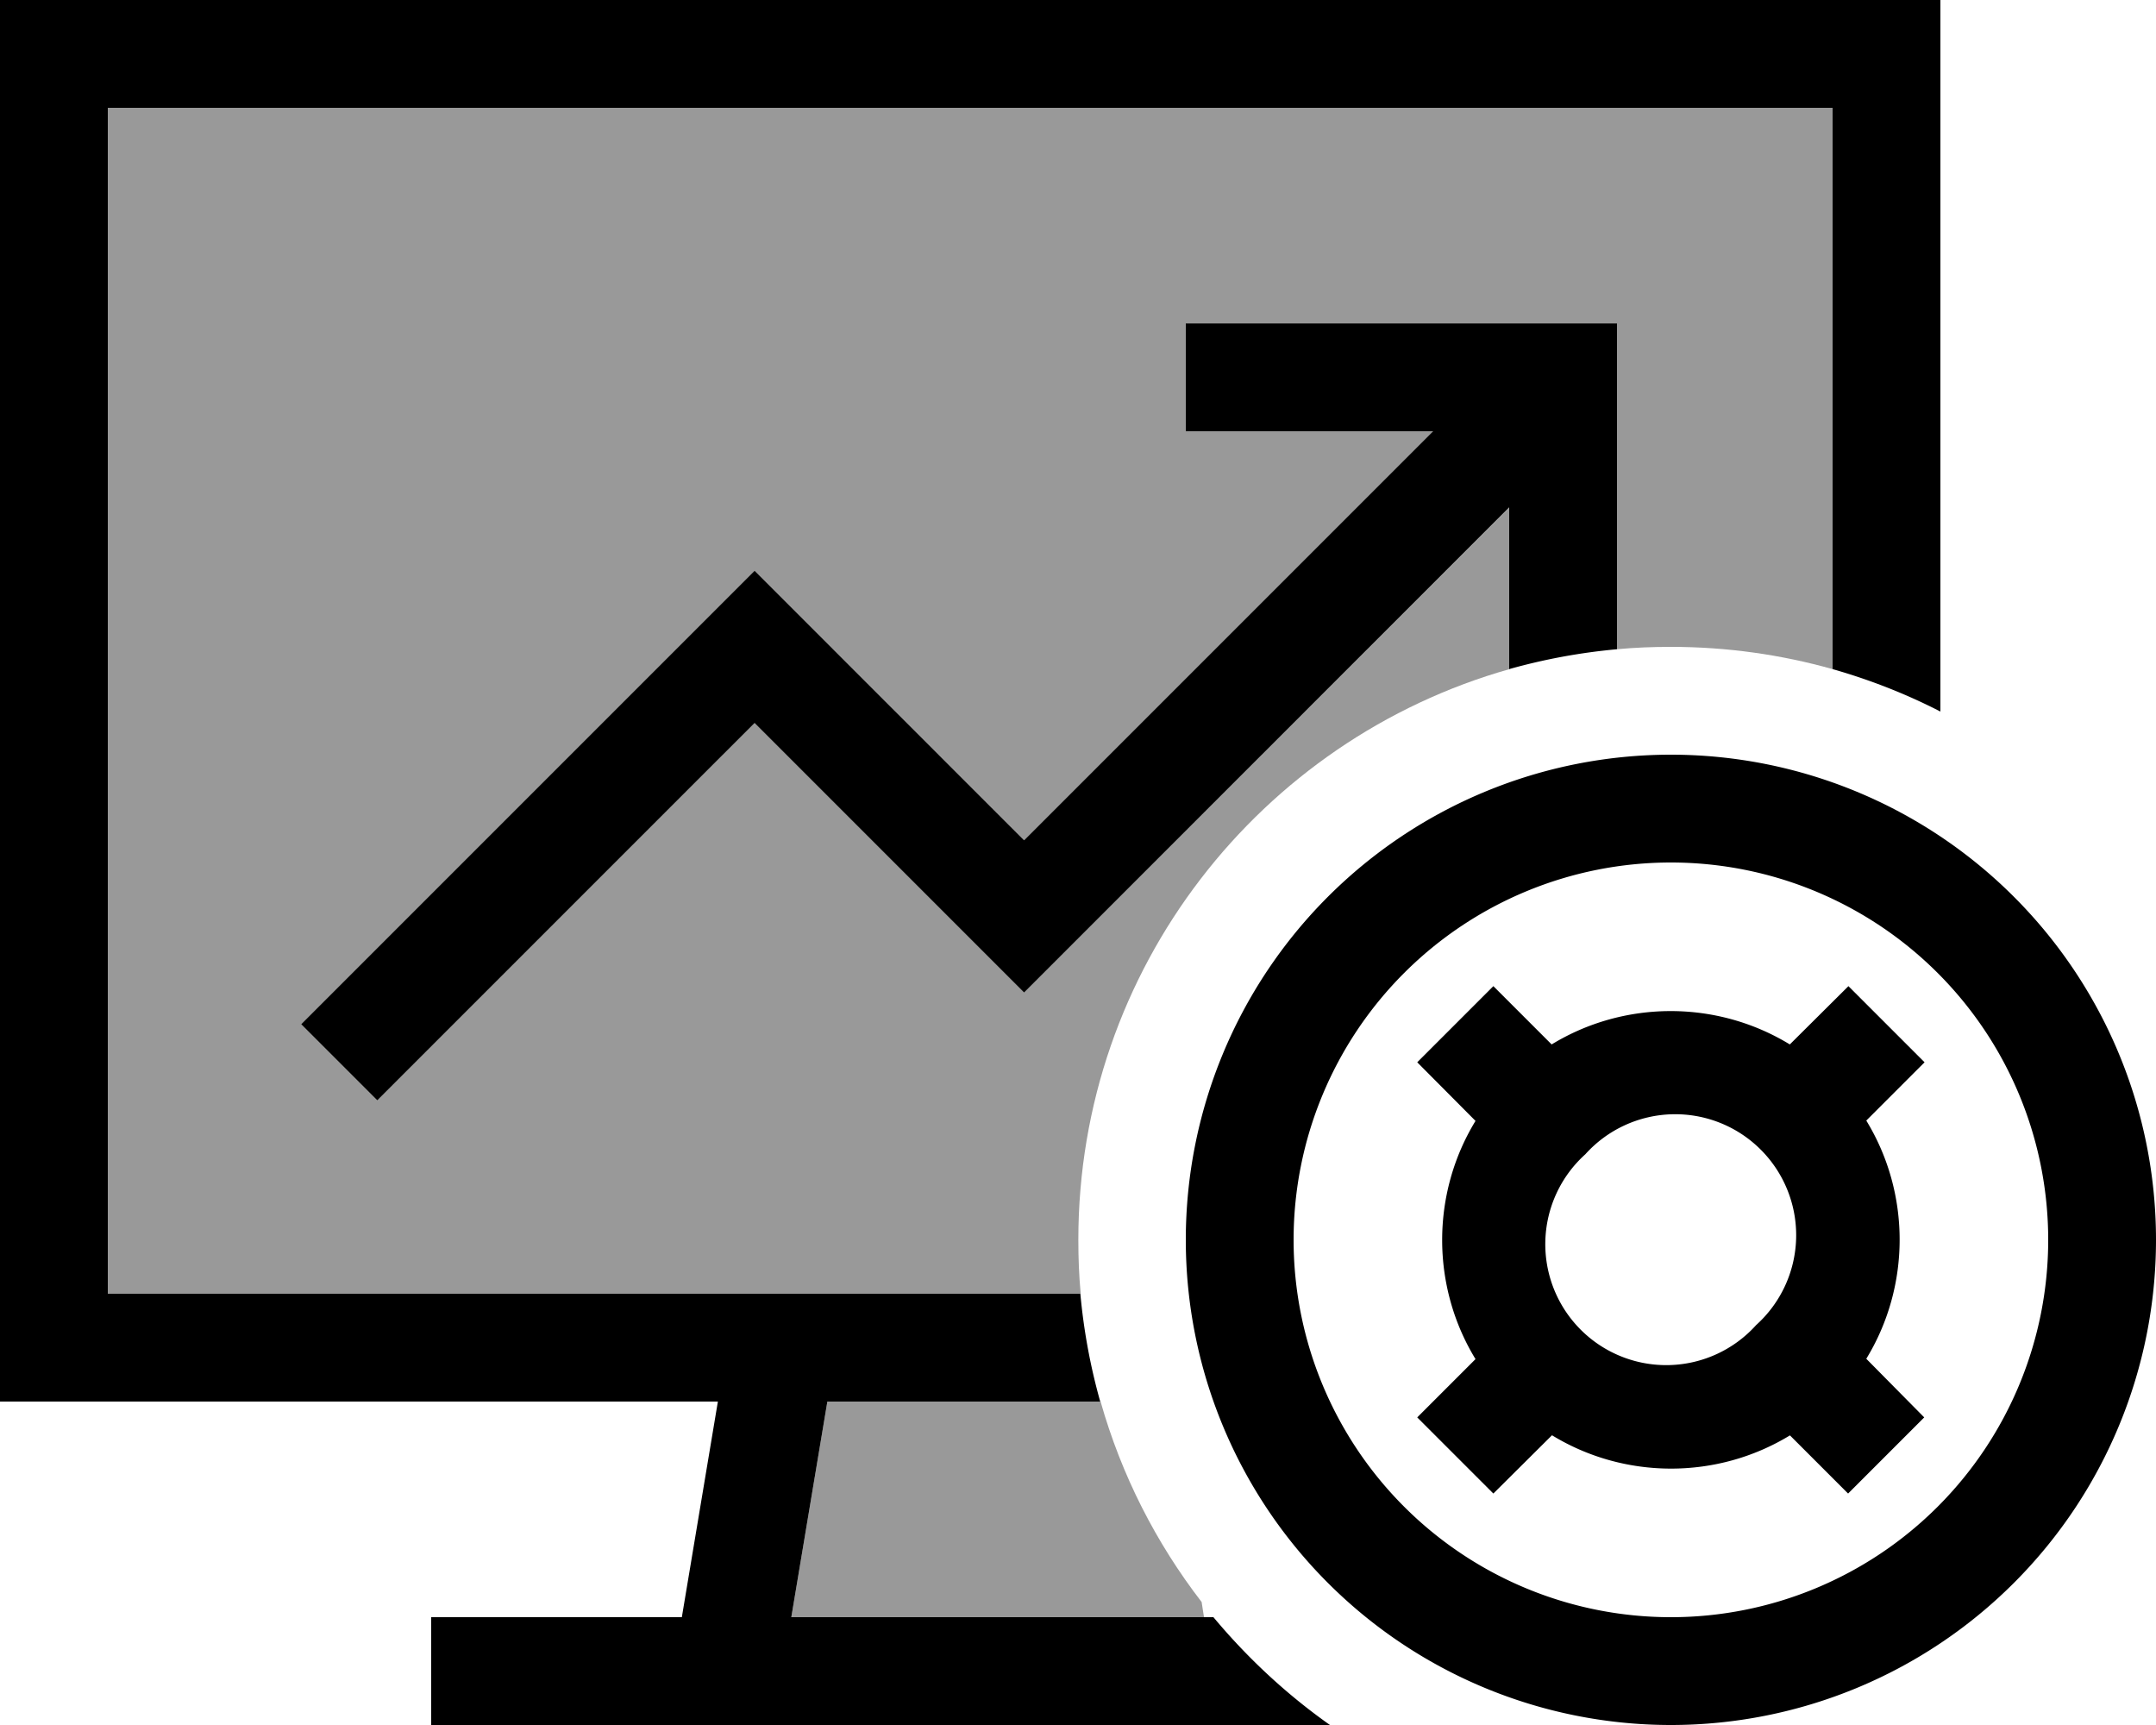
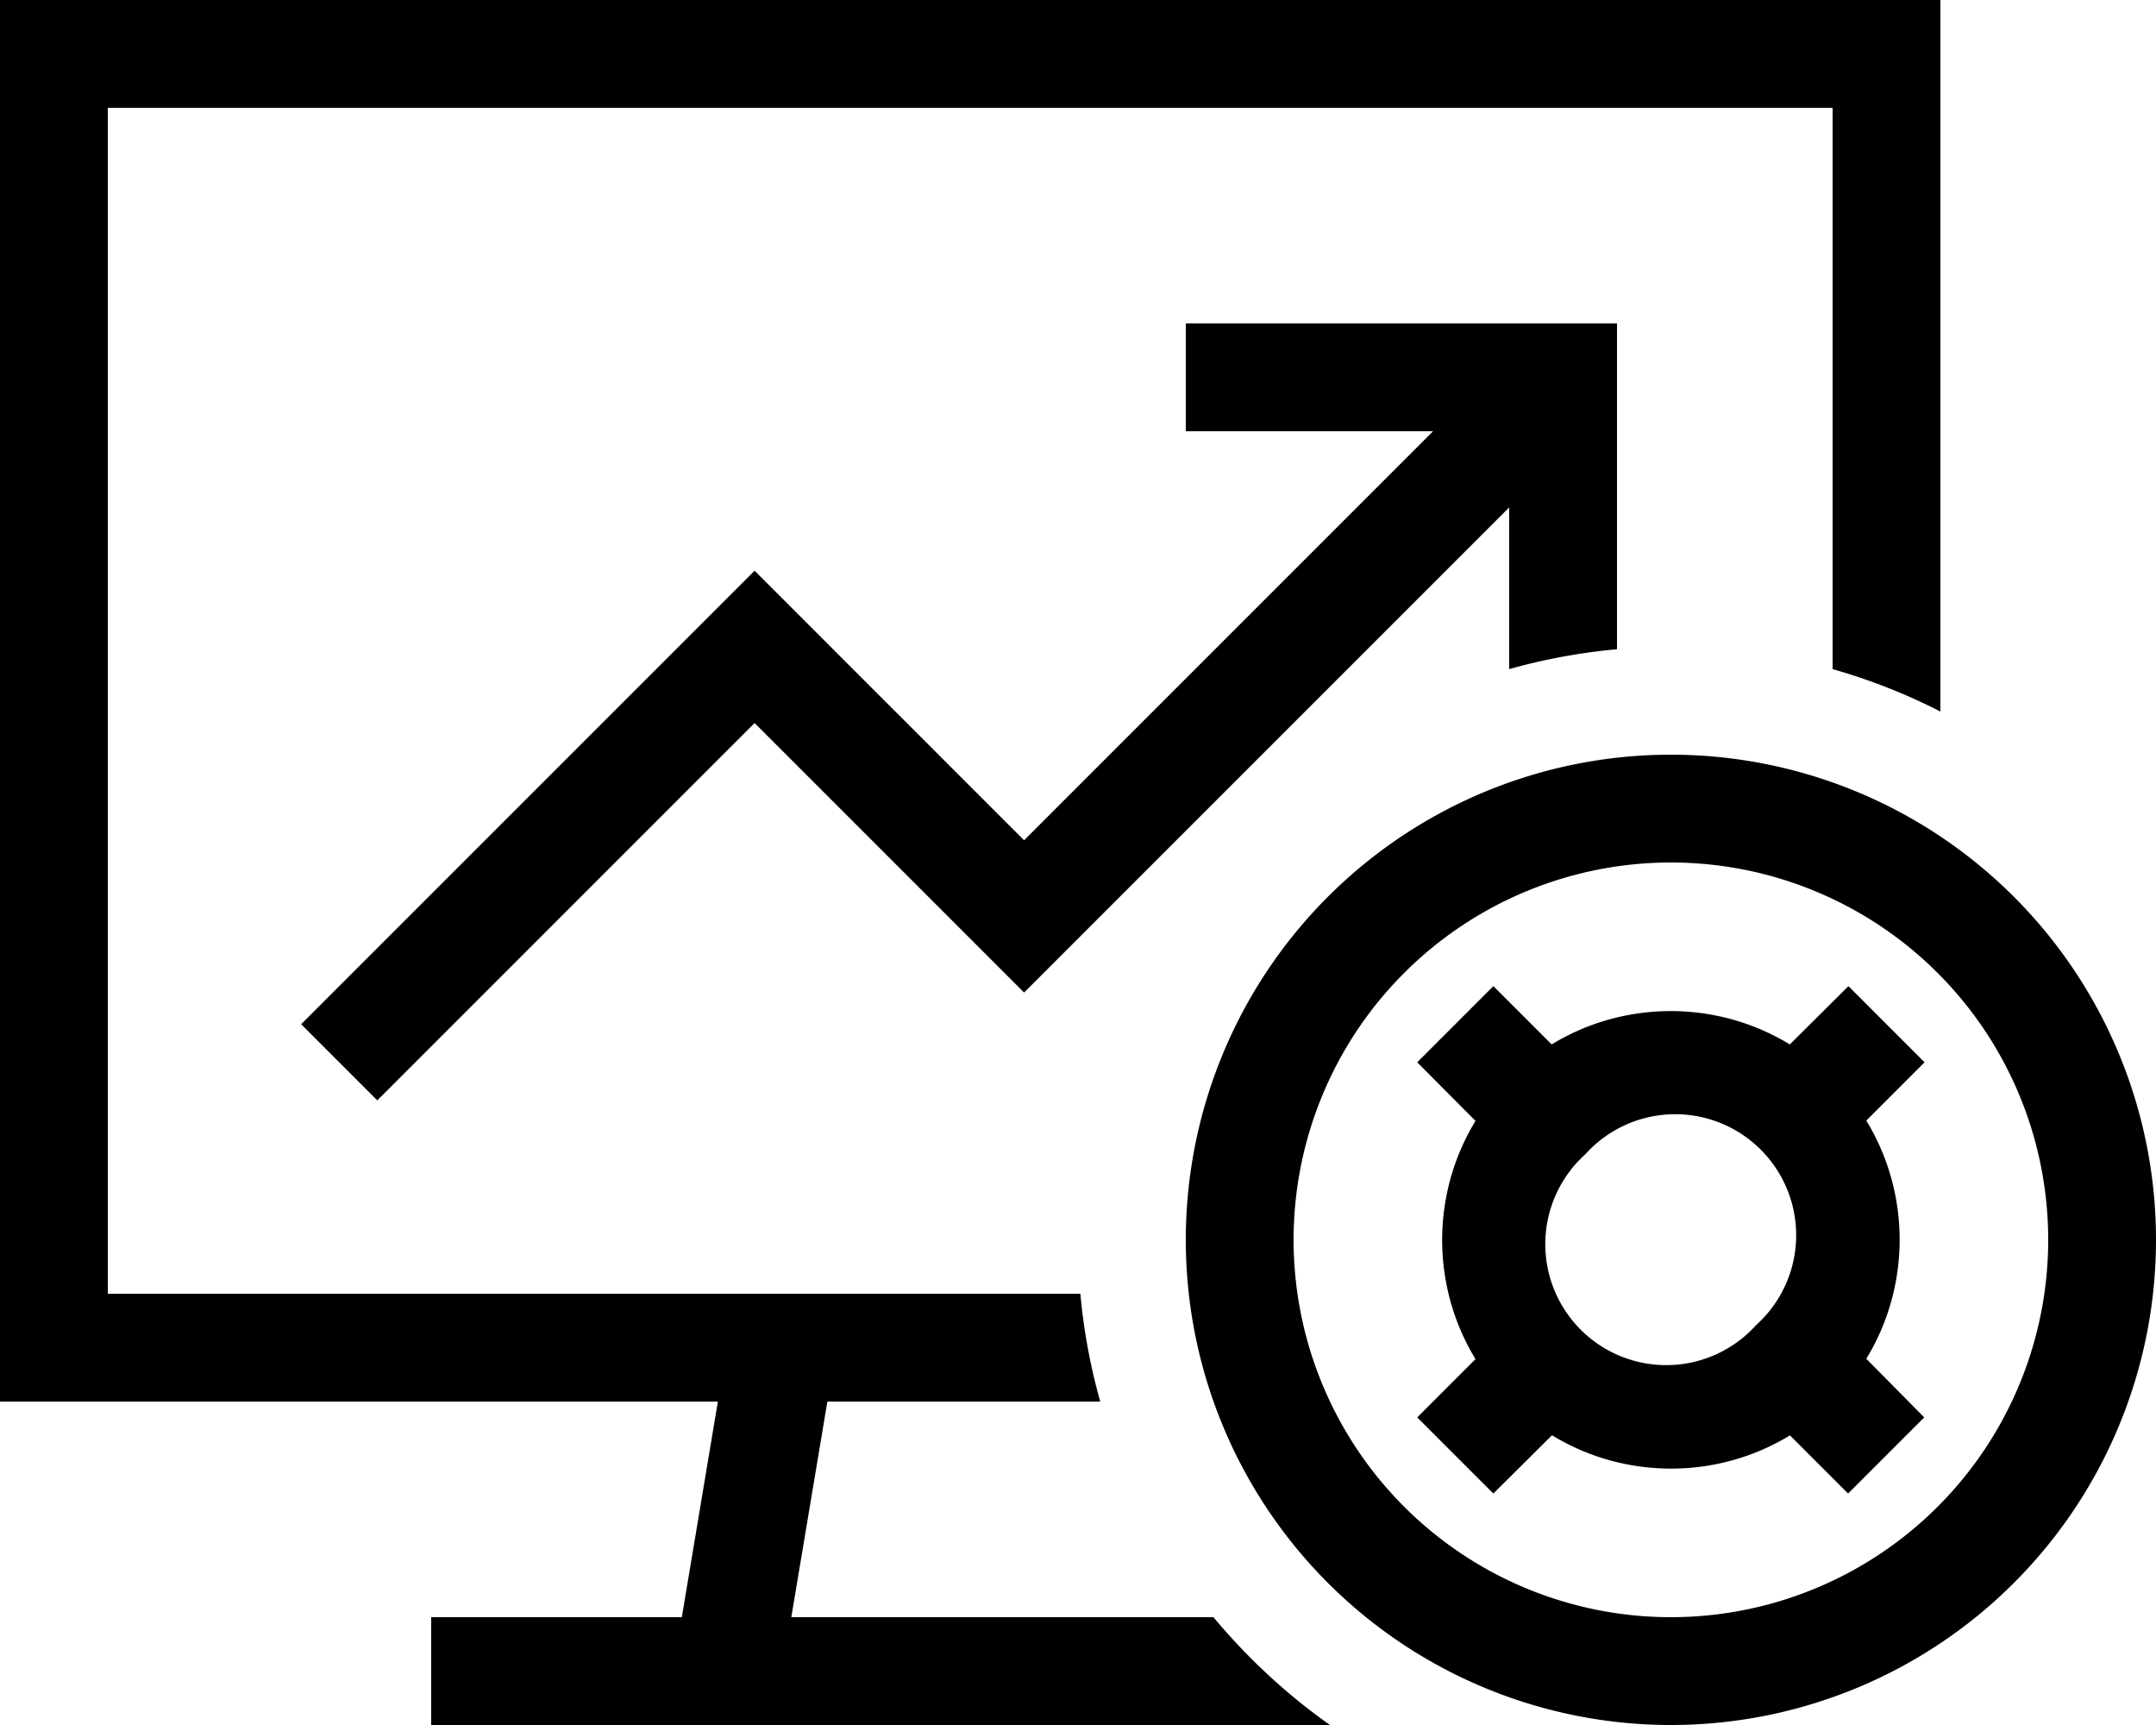
<svg xmlns="http://www.w3.org/2000/svg" viewBox="0 0 640 512">
  <defs>
    <style>.fa-secondary{opacity:.4}</style>
  </defs>
-   <path class="fa-secondary" d="M32 32l0 352 199.7 0c.2 0 .4 0 .6 0l88.5 0c-.5-5.3-.7-10.6-.7-16c0-80.6 54.1-148.5 128-169.4l0-48L315.3 283.3 304 294.6l-11.3-11.3L224 214.6 123.3 315.3 112 326.6 89.4 304l11.3-11.3 112-112L224 169.4l11.3 11.3L304 249.4 425.4 128 368 128l-16 0 0-32 16 0 96 0 16 0 0 16 0 80.7c5.3-.5 10.6-.7 16-.7c16.6 0 32.7 2.3 48 6.6L544 32 32 32zM234.9 480l53.1 0 53.1 0 16.3 0-.7-4.5c-13.5-17.5-23.8-37.6-30-59.5L288 416l-42.4 0-10.7 64z" />
-   <path class="fa-primary" d="M32 32l512 0 0 166.6c11.2 3.2 21.9 7.4 32 12.6L576 32l0-32L544 0 32 0 0 0 0 32 0 384l0 32 32 0 181.1 0-10.7 64L144 480l-16 0 0 32 16 0 72 0 144 0 34.8 0c-12.9-9.1-24.5-19.9-34.6-32l-19.1 0L288 480l-53.1 0 10.7-64 42.4 0 38.6 0c-2.9-10.3-4.9-21-5.9-32l-88.5 0c-.2 0-.4 0-.6 0L32 384 32 32zM480 192.7l0-80.7 0-16-16 0-96 0-16 0 0 32 16 0 57.4 0L304 249.4l-68.7-68.7L224 169.4l-11.3 11.3-112 112L89.4 304 112 326.6l11.3-11.3L224 214.6l68.7 68.7L304 294.6l11.3-11.3L448 150.6l0 48c10.3-2.9 21-4.9 32-5.9zM496 256a112 112 0 1 1 0 224 112 112 0 1 1 0-224zm0 256a144 144 0 1 0 0-288 144 144 0 1 0 0 288zM470.6 342.6a35.9 35.9 0 1 1 50.7 50.7 35.9 35.9 0 1 1 -50.7-50.7zM531.3 426l17.3 17.3 22.6-22.6L554 403.3c13.2-21.6 13.2-49.1 0-70.7l17.3-17.3-22.6-22.6L531.3 310c-21.6-13.2-49.1-13.2-70.7 0l-17.3-17.3-22.6 22.6L438 332.7c-13.2 21.6-13.2 49.1 0 70.7l-17.3 17.3 22.6 22.6L460.7 426c21.6 13.2 49.1 13.2 70.7 0z" />
+   <path class="fa-primary" d="M32 32l512 0 0 166.6c11.2 3.2 21.9 7.4 32 12.6L576 32l0-32L544 0 32 0 0 0 0 32 0 384l0 32 32 0 181.1 0-10.7 64L144 480l-16 0 0 32 16 0 72 0 144 0 34.8 0c-12.9-9.1-24.5-19.9-34.6-32l-19.1 0L288 480l-53.1 0 10.7-64 42.4 0 38.6 0c-2.9-10.3-4.9-21-5.9-32l-88.5 0c-.2 0-.4 0-.6 0L32 384 32 32zM480 192.7l0-80.7 0-16-16 0-96 0-16 0 0 32 16 0 57.4 0L304 249.4l-68.7-68.7L224 169.4l-11.3 11.3-112 112L89.4 304 112 326.6l11.3-11.3L224 214.6L304 294.6l11.3-11.3L448 150.6l0 48c10.3-2.9 21-4.9 32-5.9zM496 256a112 112 0 1 1 0 224 112 112 0 1 1 0-224zm0 256a144 144 0 1 0 0-288 144 144 0 1 0 0 288zM470.6 342.6a35.9 35.9 0 1 1 50.7 50.7 35.9 35.9 0 1 1 -50.7-50.7zM531.3 426l17.3 17.3 22.6-22.6L554 403.3c13.2-21.6 13.2-49.1 0-70.7l17.3-17.3-22.6-22.6L531.3 310c-21.6-13.2-49.1-13.2-70.7 0l-17.3-17.3-22.6 22.6L438 332.7c-13.2 21.6-13.2 49.1 0 70.7l-17.3 17.3 22.6 22.6L460.7 426c21.6 13.2 49.1 13.2 70.7 0z" />
</svg>